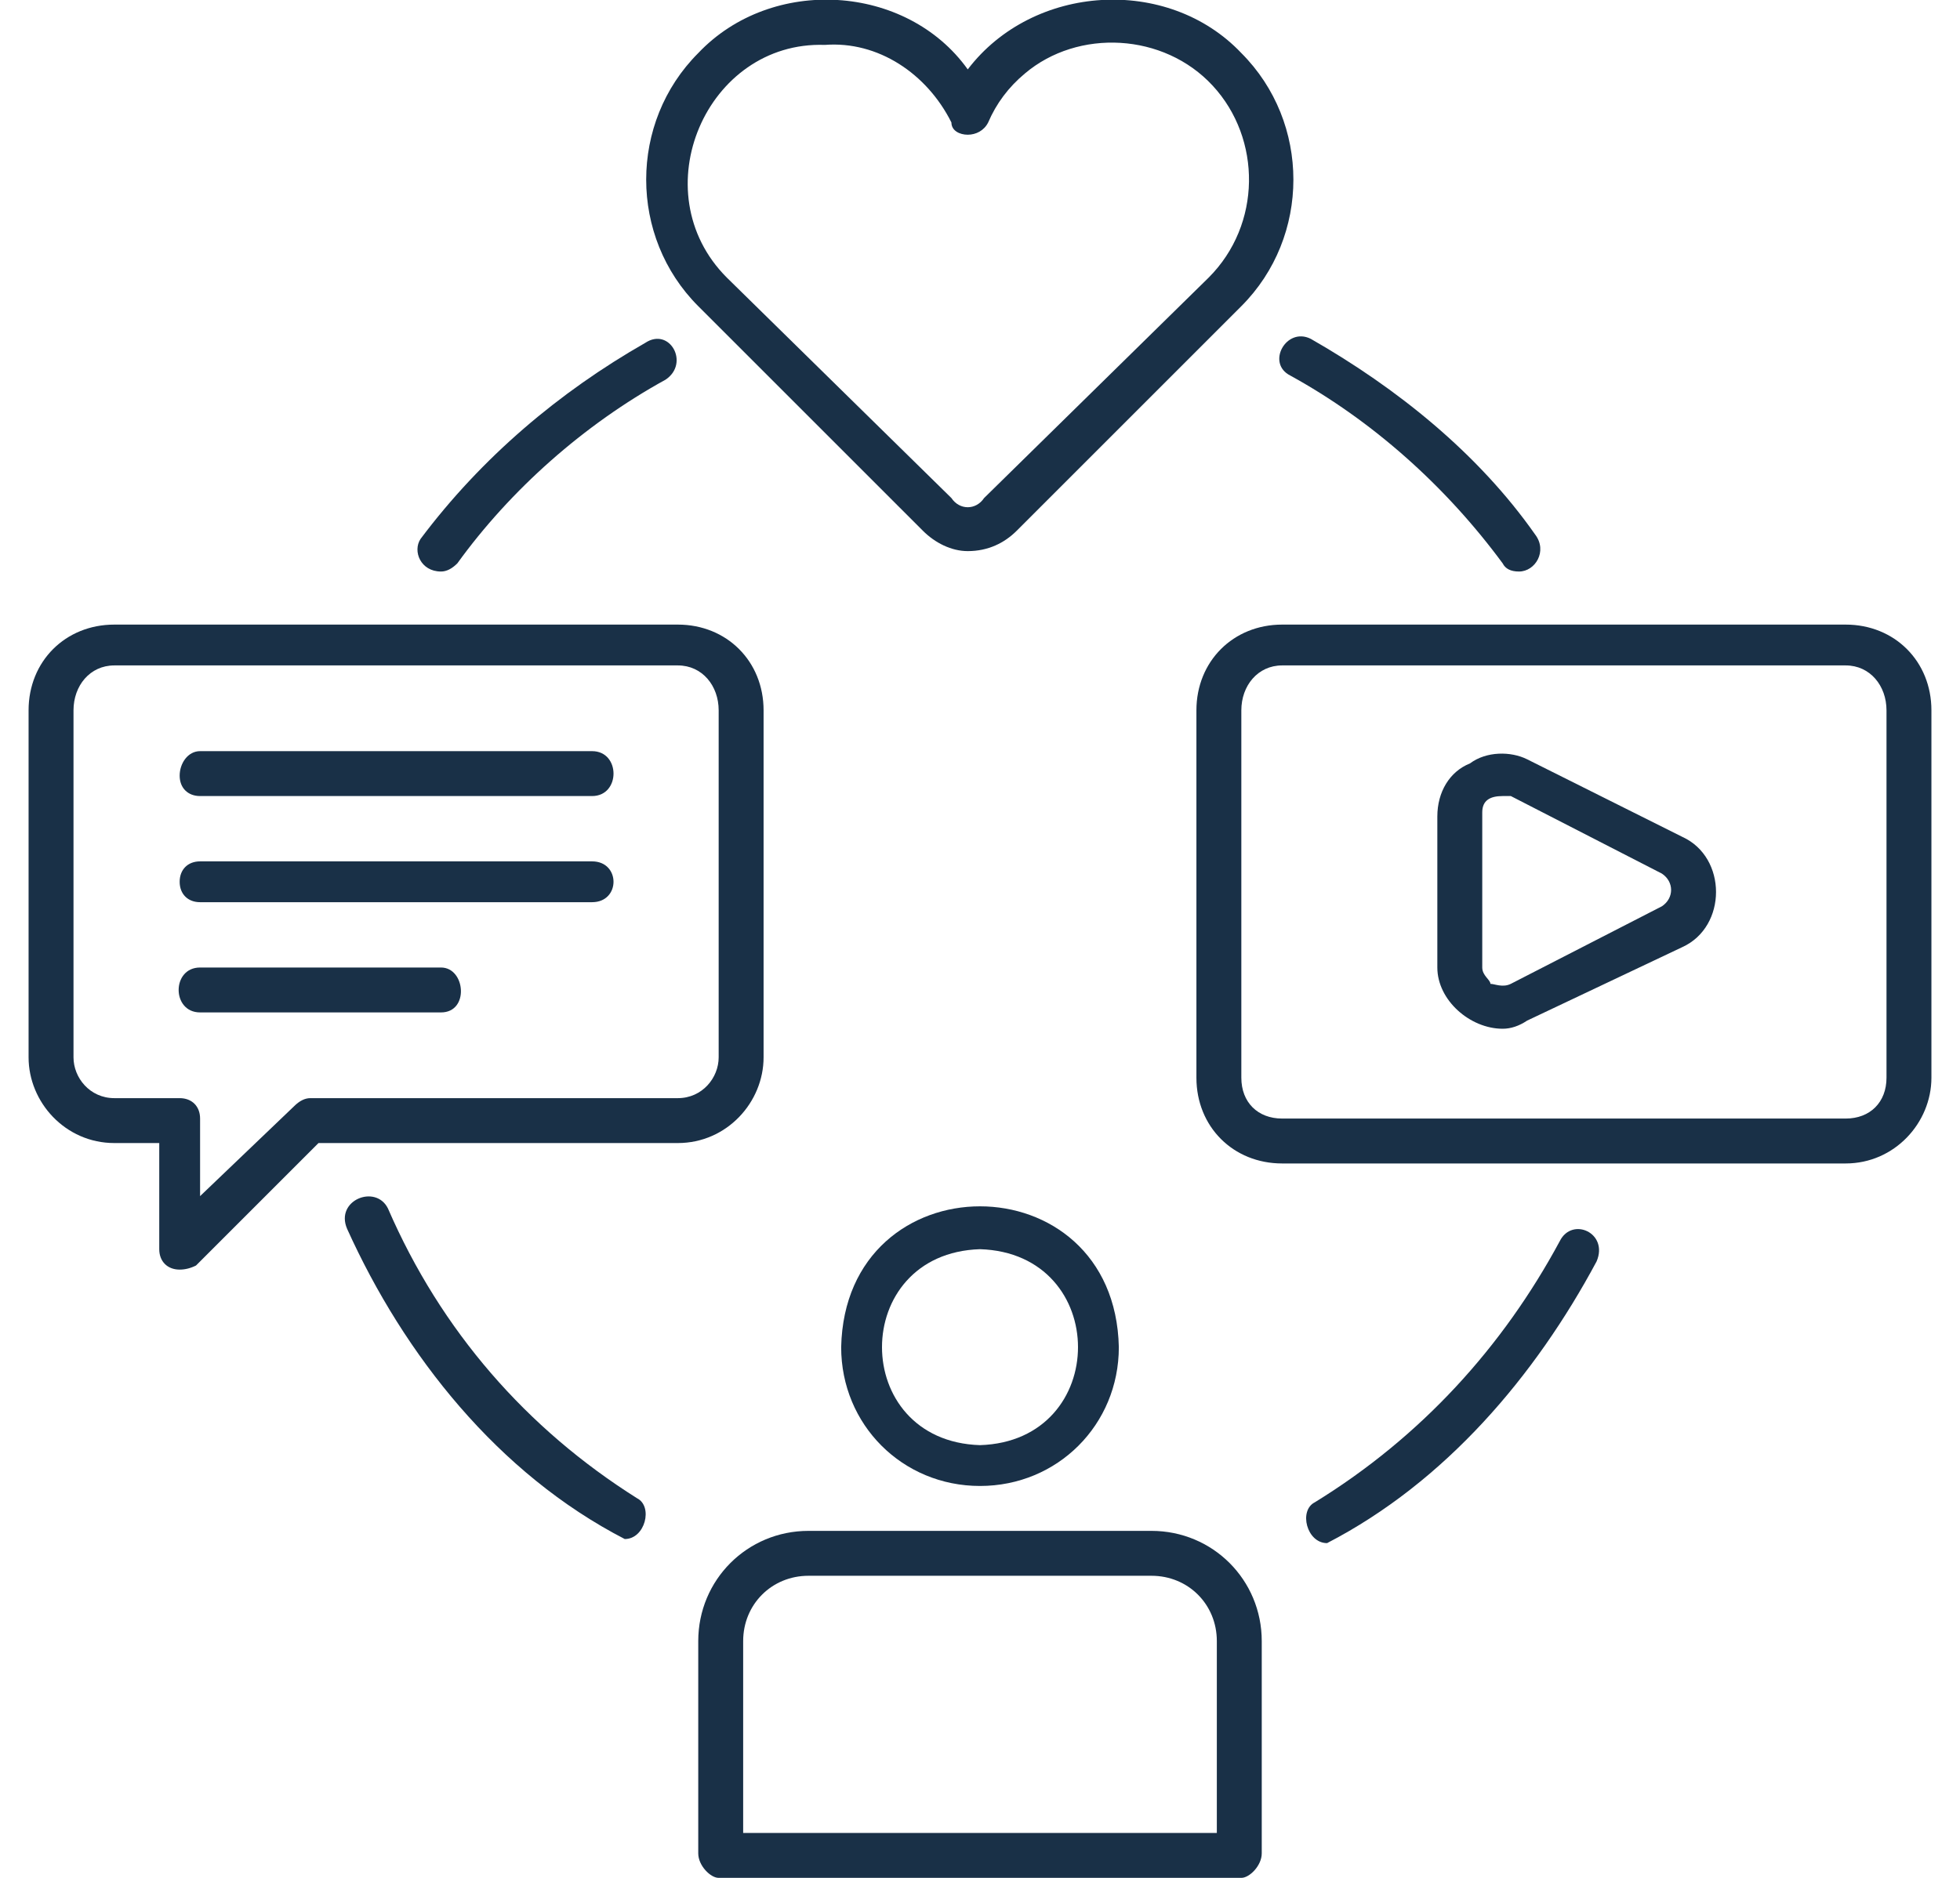
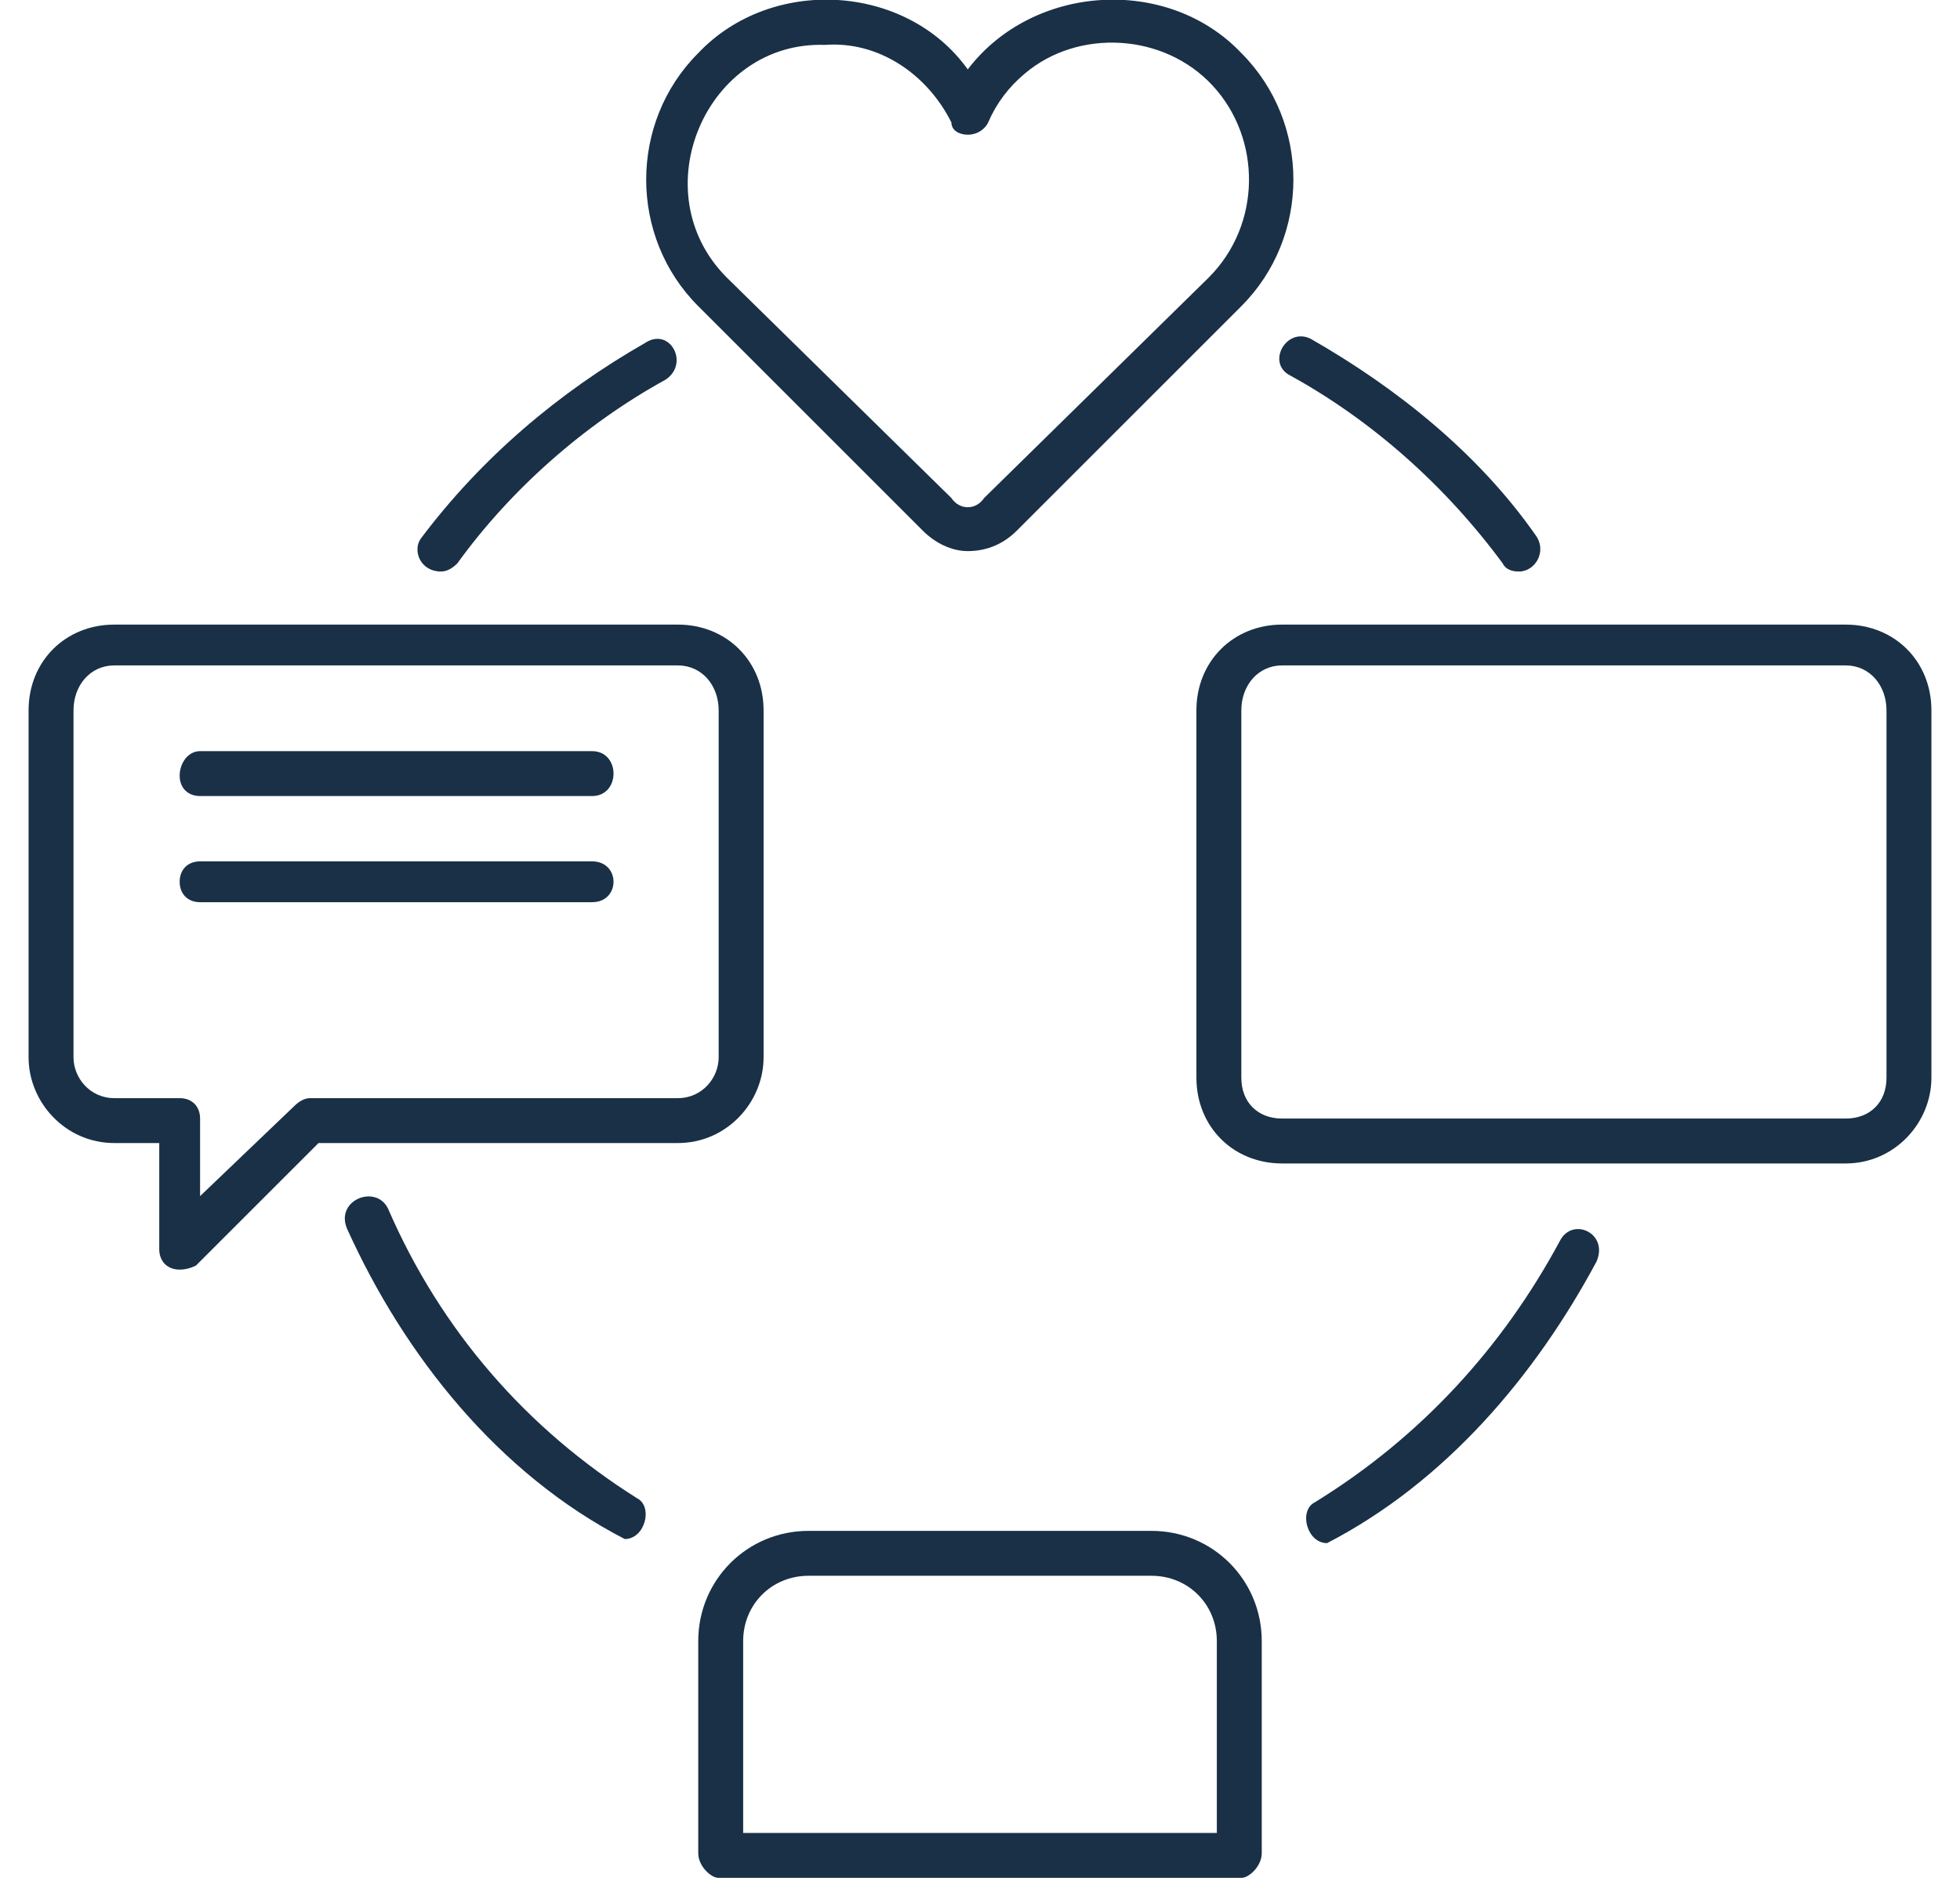
<svg xmlns="http://www.w3.org/2000/svg" version="1.2" viewBox="0 0 48 46">
  <g>
    <path fill="#193047" fill-rule="evenodd" d="m23.7 13.5c-0.4 0-0.8-0.2-1.1-0.5l-5.5-5.5c-1.7-1.7-1.7-4.5 0-6.2 1.8-1.9 5.1-1.7 6.6 0.4 1.6-2.1 4.9-2.3 6.7-0.4 1.7 1.7 1.7 4.5 0 6.2l-5.5 5.5c-0.3 0.3-0.7 0.5-1.2 0.5zm-3.5-12.4c-2.9-0.1-4.5 3.6-2.4 5.7l5.5 5.4c0.2 0.3 0.6 0.3 0.8 0l5.5-5.4c1.3-1.3 1.3-3.4 0.1-4.7-1.2-1.3-3.3-1.4-4.6-0.3q-0.6 0.5-0.9 1.2c-0.1 0.2-0.3 0.3-0.5 0.3-0.2 0-0.4-0.1-0.4-0.3-0.6-1.2-1.8-2-3.1-1.9z" />
-     <path fill="#193047" fill-rule="evenodd" d="m24 36.4c-1.9 0-3.4-1.5-3.4-3.4 0.1-4.6 6.7-4.6 6.8 0 0 1.9-1.5 3.4-3.4 3.4zm0-5.8c-3.2 0.1-3.2 4.7 0 4.8 3.2-0.1 3.2-4.7 0-4.8z" />
-     <path fill="#193047" fill-rule="evenodd" d="m30.4 46h-12.8c-0.2 0-0.5-0.3-0.5-0.6v-5.2c0-1.5 1.2-2.7 2.7-2.7h8.4c1.5 0 2.7 1.2 2.7 2.7v5.2c0 0.3-0.3 0.6-0.5 0.6zm-12.2-1.1h11.6v-4.7c0-0.9-0.7-1.6-1.6-1.6h-8.4c-0.9 0-1.6 0.7-1.6 1.6z" />
+     <path fill="#193047" fill-rule="evenodd" d="m30.4 46h-12.8c-0.2 0-0.5-0.3-0.5-0.6v-5.2c0-1.5 1.2-2.7 2.7-2.7h8.4c1.5 0 2.7 1.2 2.7 2.7v5.2c0 0.3-0.3 0.6-0.5 0.6zm-12.2-1.1h11.6v-4.7c0-0.9-0.7-1.6-1.6-1.6h-8.4c-0.9 0-1.6 0.7-1.6 1.6" />
    <path fill="#193047" fill-rule="evenodd" d="m45.2 28.5h-13.8c-1.2 0-2.1-0.9-2.1-2.1v-9c0-1.2 0.9-2.1 2.1-2.1h13.8c1.2 0 2.1 0.9 2.1 2.1v9c0 1.1-0.9 2.1-2.1 2.1zm-13.8-12.2c-0.6 0-1 0.5-1 1.1v9c0 0.6 0.4 1 1 1h13.8c0.6 0 1-0.4 1-1v-9c0-0.6-0.4-1.1-1-1.1z" />
    <path fill="#193047" fill-rule="evenodd" d="m4.4 31.1c-0.3 0-0.5-0.2-0.5-0.5v-2.6h-1.1c-1.2 0-2.1-1-2.1-2.1v-8.5c0-1.2 0.9-2.1 2.1-2.1h13.8c1.2 0 2.1 0.9 2.1 2.1v8.5c0 1.1-0.9 2.1-2.1 2.1h-8.8l-3 3q-0.2 0.1-0.4 0.1zm-1.6-14.8c-0.6 0-1 0.5-1 1.1v8.5c0 0.5 0.4 1 1 1h1.6c0.3 0 0.5 0.2 0.5 0.5v1.9l2.3-2.2q0.2-0.2 0.4-0.2h9c0.6 0 1-0.5 1-1v-8.5c0-0.6-0.4-1.1-1-1.1 0 0-13.8 0-13.8 0z" />
    <path fill="#193047" d="m14.5 19.5h-9.6c-0.3 0-0.5-0.2-0.5-0.5 0-0.3 0.2-0.6 0.5-0.6h9.6c0.7 0 0.7 1.1 0 1.1z" />
    <path fill="#193047" d="m14.5 22.1h-9.6c-0.3 0-0.5-0.2-0.5-0.5 0-0.3 0.2-0.5 0.5-0.5h9.6c0.7 0 0.7 1 0 1z" />
-     <path fill="#193047" d="m10.8 24.8h-5.9c-0.7 0-0.7-1.1 0-1.1h5.9c0.6 0 0.7 1.1 0 1.1z" />
-     <path fill="#193047" fill-rule="evenodd" d="m36.8 25.2c-0.8 0-1.6-0.7-1.6-1.5v-3.7c0-0.6 0.3-1.1 0.8-1.3 0.4-0.3 1-0.3 1.4-0.1l3.8 1.9c1.1 0.5 1.1 2.2 0 2.7l-3.8 1.8q-0.3 0.2-0.6 0.2zm0-5.7c-0.3 0-0.5 0.1-0.5 0.4v3.8c0 0.2 0.2 0.3 0.2 0.4 0.1 0 0.3 0.1 0.5 0l3.7-1.9c0.3-0.2 0.3-0.6 0-0.8l-3.7-1.9q-0.1 0-0.2 0z" />
    <path fill="#193047" d="m32.5 37.8c-0.5 0-0.7-0.8-0.3-1 2.6-1.6 4.6-3.8 6-6.4 0.3-0.6 1.2-0.2 0.9 0.5-1.5 2.8-3.7 5.4-6.6 6.9z" />
    <path fill="#193047" d="m37.2 14q-0.3 0-0.4-0.2c-1.4-1.9-3.2-3.5-5.2-4.6-0.6-0.3-0.1-1.2 0.5-0.9 2.1 1.2 4.1 2.8 5.5 4.8 0.3 0.4 0 0.9-0.4 0.9z" />
    <path fill="#193047" d="m10.8 14c-0.5 0-0.7-0.5-0.5-0.8 1.5-2 3.4-3.6 5.5-4.8 0.6-0.4 1.1 0.5 0.5 0.9-2 1.1-3.8 2.7-5.1 4.5q-0.2 0.2-0.4 0.2z" />
    <path fill="#193047" d="m15.3 37.7c-3.1-1.6-5.4-4.5-6.8-7.6-0.3-0.7 0.7-1.1 1-0.5 1.3 3 3.4 5.4 6.1 7.1 0.4 0.2 0.2 1-0.3 1z" />
  </g>
</svg>